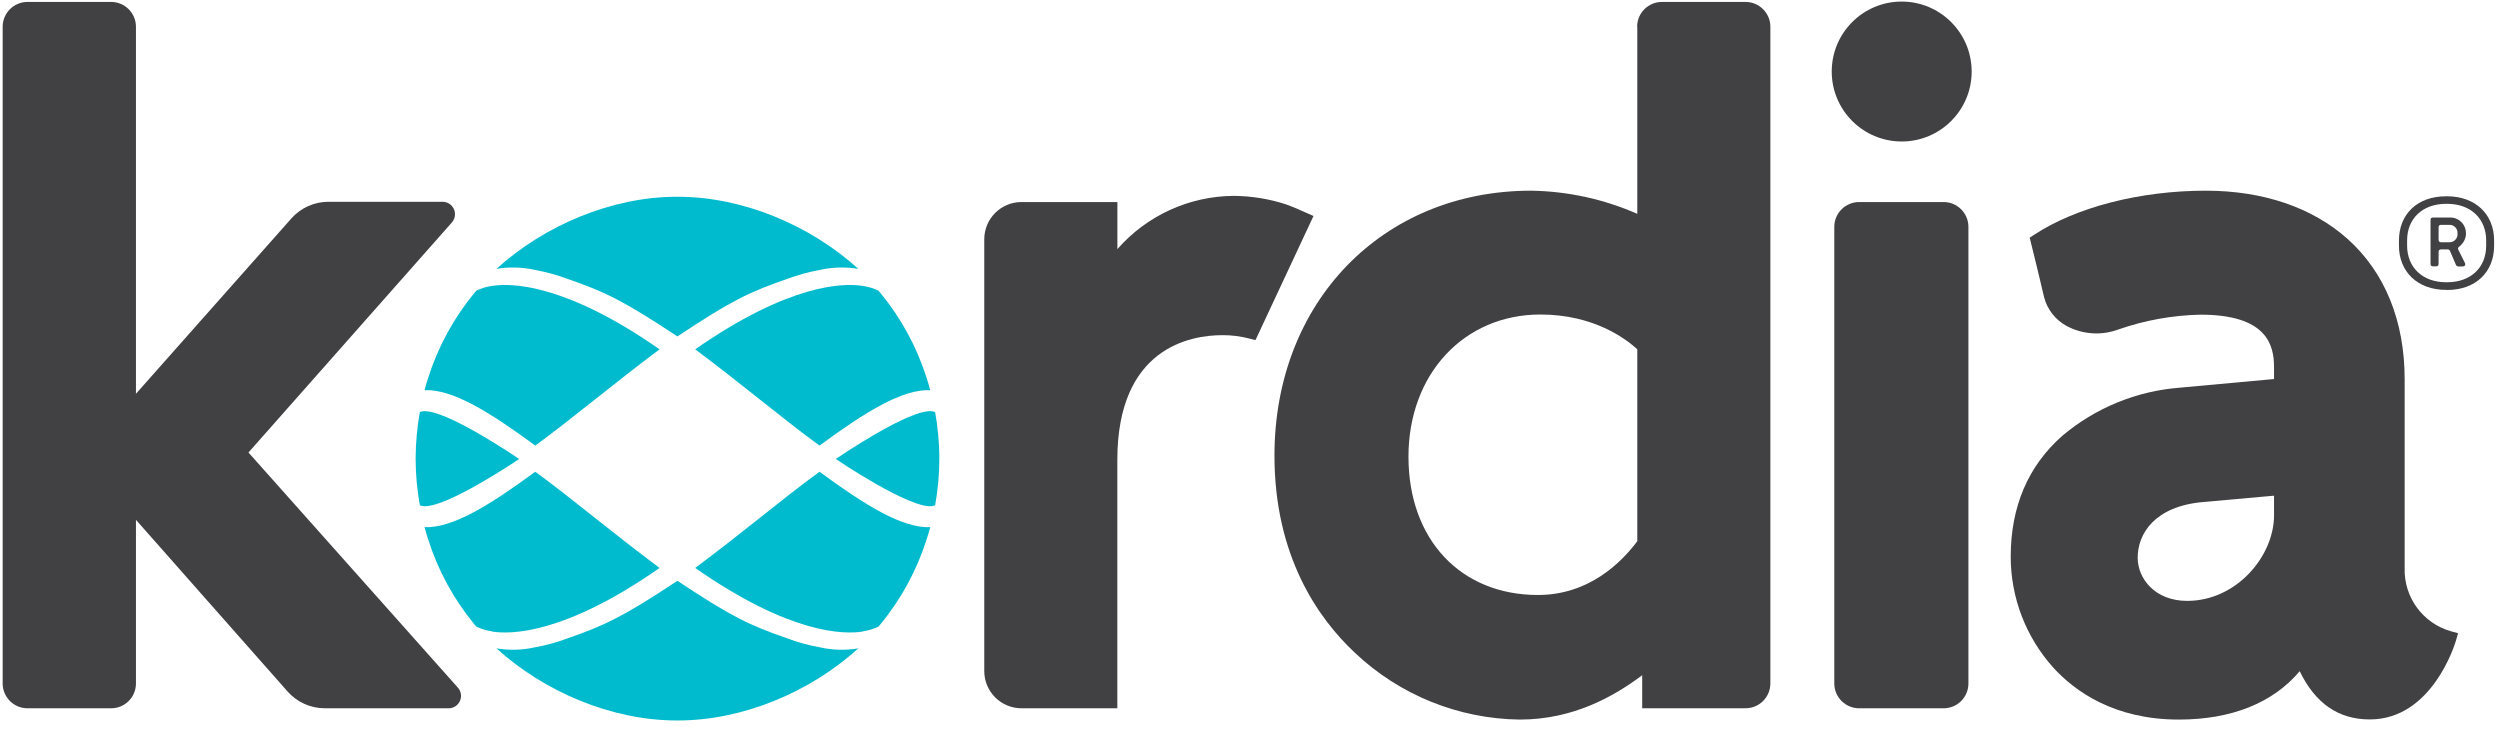
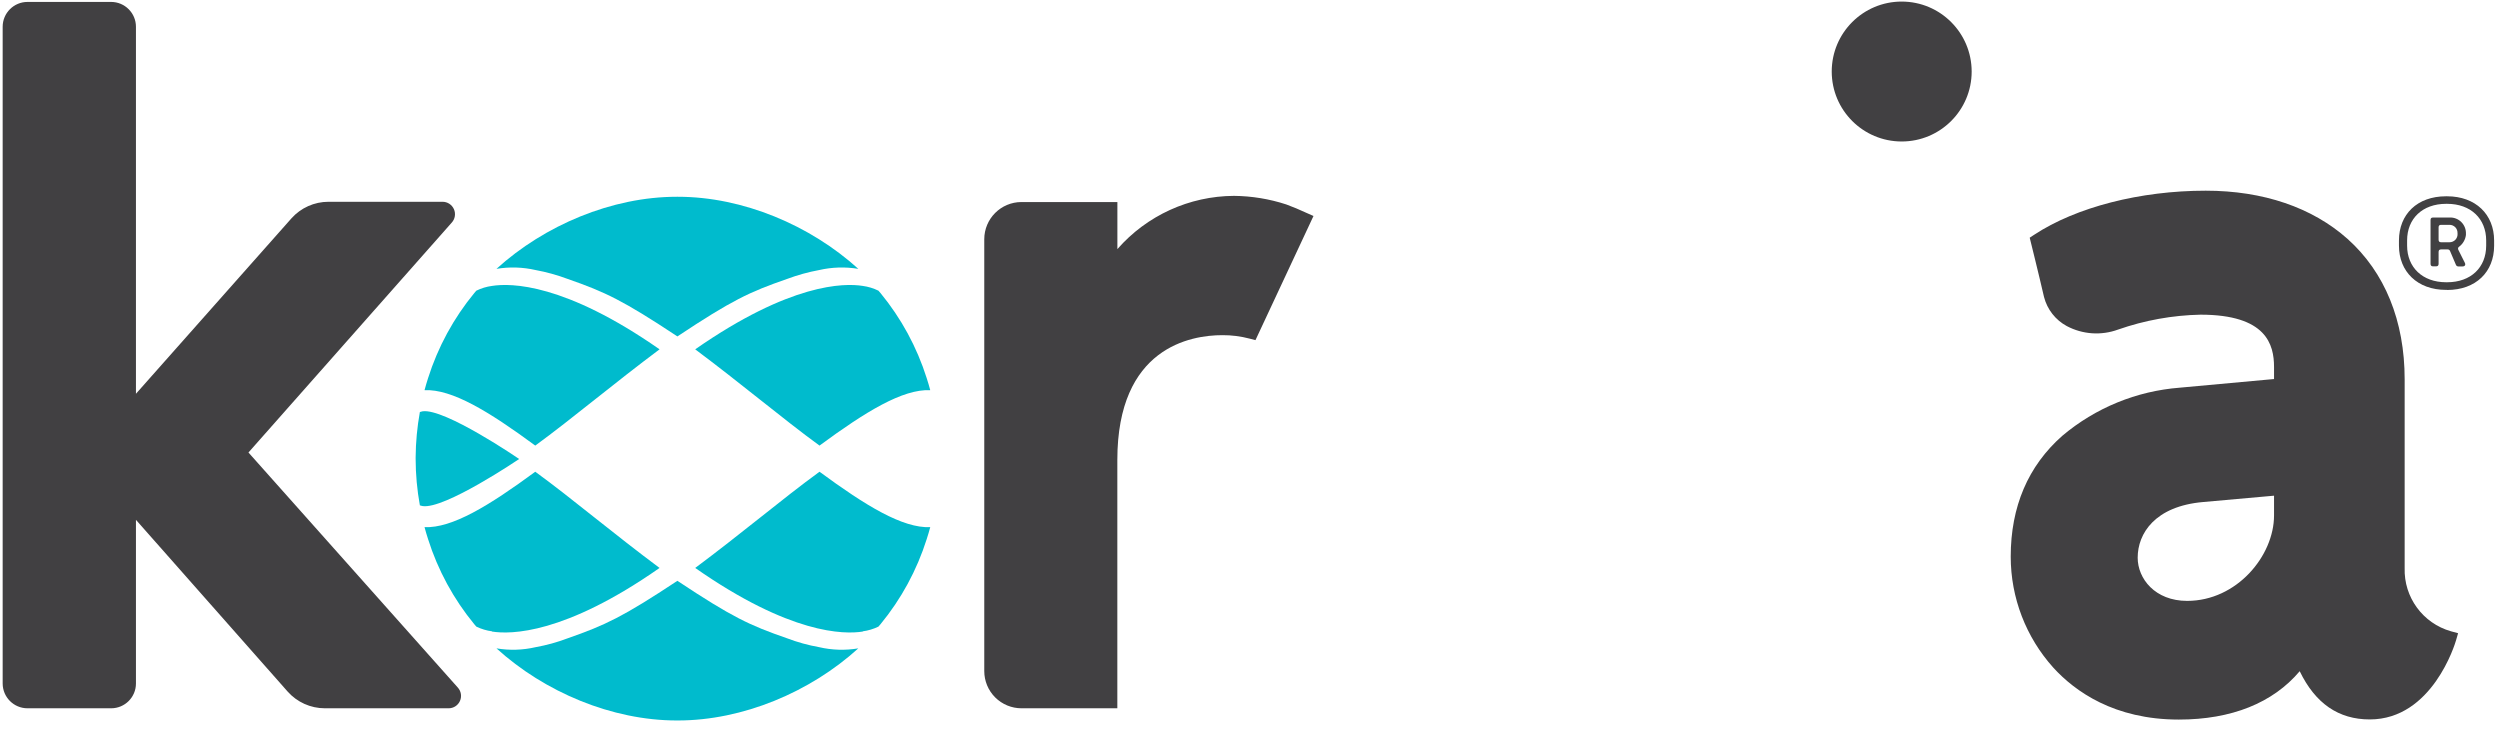
<svg xmlns="http://www.w3.org/2000/svg" width="153px" height="45px" viewBox="0 0 153 45" version="1.1">
  <title>Kordia_logo_Teal+grey</title>
  <g id="1-Website-pages" stroke="none" stroke-width="1" fill="none" fill-rule="evenodd">
    <g id="Kordia-Mega-Menu---Final" transform="translate(-516, -31)" fill-rule="nonzero">
      <g id="Kordia_logo_Teal+grey" transform="translate(516, 31)">
        <path d="M30.112,17.498 C29.778,17.542 29.454,17.64 29.152,17.789 L29.03,17.93 C27.761,19.47 26.8,21.239 26.198,23.142 L26.198,23.142 L26.198,23.142 C26.118,23.386 26.048,23.632 25.981,23.878 C27.667,23.805 29.917,25.178 32.758,27.27 C33.888,26.448 35.155,25.443 36.378,24.474 C37.699,23.427 38.995,22.403 40.365,21.379 C34.56,17.328 31.264,17.315 30.112,17.498" id="Path" fill="#00BBCD" />
        <path d="M25.85,25.174 C25.797,25.184 25.746,25.198 25.696,25.216 C25.531,26.132 25.444,27.06 25.437,27.99 L25.437,28.074 L25.437,28.074 C25.438,29.031 25.525,29.986 25.696,30.928 C25.746,30.946 25.797,30.96 25.85,30.97 C27.19,31.197 31.773,28.09 31.773,28.09 C31.773,28.09 27.2,24.96 25.85,25.174" id="Path" fill="#00BBCD" />
        <path d="M41.498,12.042 L41.424,12.042 C37.45,12.042 33.328,13.782 30.384,16.454 C31.181,16.322 31.996,16.347 32.784,16.528 C33.449,16.651 34.102,16.832 34.736,17.069 C37.056,17.878 38.128,18.387 41.456,20.589 C44.79,18.378 45.862,17.869 48.176,17.069 C48.81,16.832 49.463,16.651 50.128,16.528 C50.916,16.347 51.731,16.322 52.528,16.454 C49.584,13.782 45.459,12.042 41.485,12.042" id="Path" fill="#00BBCD" />
        <path d="M52.8,17.498 C53.134,17.543 53.458,17.641 53.76,17.789 L53.882,17.93 C55.151,19.47 56.112,21.239 56.714,23.142 C56.794,23.386 56.864,23.632 56.931,23.878 C55.245,23.805 52.995,25.178 50.154,27.27 C49.024,26.448 47.757,25.443 46.534,24.474 C45.213,23.427 43.917,22.403 42.547,21.379 C48.362,17.328 51.661,17.315 52.8,17.498" id="Path" fill="#00BBCD" />
-         <path d="M51.149,28.09 C51.149,28.09 55.734,31.2 57.075,30.97 C57.127,30.96 57.179,30.946 57.229,30.928 C57.4,29.986 57.487,29.031 57.488,28.074 L57.488,28.074 L57.488,27.99 C57.481,27.06 57.394,26.132 57.229,25.216 C57.179,25.198 57.127,25.184 57.075,25.174 C55.734,24.944 51.149,28.09 51.149,28.09" id="Path" fill="#00BBCD" />
        <path d="M30.112,38.637 C29.779,38.593 29.454,38.496 29.152,38.349 L29.03,38.208 C27.761,36.668 26.8,34.898 26.198,32.995 C26.198,32.995 26.198,32.995 26.198,32.995 L26.198,32.995 C26.118,32.752 26.048,32.509 25.981,32.262 C27.667,32.333 29.917,30.96 32.758,28.87 C33.888,29.693 35.155,30.694 36.378,31.667 C37.699,32.714 38.995,33.738 40.365,34.758 C34.554,38.822 31.254,38.835 30.102,38.65" id="Path" fill="#00BBCD" />
        <path d="M41.498,44.093 L41.424,44.093 C37.45,44.093 33.328,42.355 30.384,39.68 C31.181,39.814 31.997,39.789 32.784,39.606 C33.45,39.487 34.103,39.306 34.736,39.066 C37.056,38.256 38.128,37.747 41.456,35.546 C44.79,37.757 45.862,38.266 48.176,39.066 C48.809,39.306 49.462,39.487 50.128,39.606 C50.915,39.789 51.731,39.814 52.528,39.68 C49.584,42.355 45.459,44.093 41.485,44.093" id="Path" fill="#00BBCD" />
        <path d="M52.8,38.637 C53.133,38.593 53.457,38.496 53.76,38.349 L53.882,38.208 C55.151,36.668 56.112,34.898 56.714,32.995 C56.794,32.752 56.864,32.509 56.931,32.262 C55.245,32.333 52.995,30.96 50.154,28.87 C49.024,29.693 47.757,30.694 46.534,31.667 C45.213,32.714 43.917,33.738 42.547,34.758 C48.358,38.822 51.658,38.835 52.81,38.65" id="Path" fill="#00BBCD" />
        <path d="M80.387,13.219 L79.331,12.752 L78.72,12.512 C77.686,12.174 76.607,11.998 75.52,11.987 C72.785,12.001 70.186,13.187 68.384,15.245 L68.384,12.365 L62.515,12.365 C61.257,12.365 60.237,13.385 60.237,14.643 L60.237,41.069 C60.237,41.674 60.477,42.254 60.905,42.681 C61.333,43.108 61.914,43.348 62.518,43.347 L68.381,43.347 C68.381,43.347 68.381,28.15 68.381,28.15 C68.381,21.258 72.877,20.512 74.81,20.512 C75.371,20.509 75.931,20.58 76.474,20.723 L76.835,20.816 C76.835,20.816 80.384,13.222 80.384,13.222" id="Path" fill="#414042" />
        <path d="M15.206,27.693 L27.642,13.629 C27.849,13.405 27.904,13.079 27.78,12.801 C27.656,12.522 27.377,12.344 27.072,12.349 L20.102,12.349 C19.236,12.349 18.41,12.719 17.834,13.366 C15.68,15.805 10.285,21.875 8.32,24.099 L8.32,1.638 C8.32,0.8 7.641,0.12 6.803,0.118 L1.683,0.118 C0.844,0.118 0.163,0.799 0.163,1.638 L0.163,41.83 C0.165,42.669 0.845,43.347 1.683,43.347 L6.803,43.347 C7.641,43.347 8.32,42.668 8.32,41.83 L8.32,31.814 L17.6,42.32 C18.178,42.973 19.007,43.346 19.878,43.347 L27.456,43.347 C27.755,43.348 28.027,43.172 28.149,42.899 C28.272,42.626 28.222,42.306 28.022,42.083 L15.206,27.693 Z" id="Path" fill="#414042" />
        <path d="M139.171,31.546 C139.171,34.013 136.896,36.774 133.853,36.774 C131.888,36.774 130.826,35.414 130.826,34.131 C130.826,32.65 131.882,30.979 134.838,30.723 L139.171,30.336 L139.171,31.546 Z M149.997,38.634 C148.277,38.145 147.11,36.549 147.165,34.762 L147.165,23.216 C147.165,19.638 145.955,16.666 143.667,14.618 C141.51,12.698 138.509,11.67 134.989,11.67 C130.979,11.67 127.056,12.678 124.486,14.371 L124.218,14.547 C124.218,14.547 124.797,16.88 125.094,18.176 C125.29,18.937 125.795,19.582 126.486,19.955 C127.455,20.469 128.596,20.547 129.626,20.17 C131.249,19.602 132.952,19.294 134.672,19.258 C138.704,19.258 139.171,21.085 139.171,22.458 L139.171,23.197 L133.411,23.725 C130.76,23.928 128.24,24.96 126.208,26.675 C124.118,28.522 123.056,31.008 123.056,34.067 C123.056,36.576 123.985,38.996 125.664,40.861 C126.986,42.31 129.389,44.038 133.344,44.038 C136.57,44.038 139.104,43.018 140.742,41.078 C141.702,43.059 143.123,44.029 145.03,44.029 C148.854,44.029 150.25,39.395 150.307,39.197 L150.435,38.752 L149.997,38.634 Z" id="Shape" fill="#414042" />
-         <path d="M112.259,13.882 L112.259,41.83 C112.261,42.669 112.941,43.347 113.779,43.347 L118.947,43.347 C119.351,43.348 119.738,43.188 120.023,42.903 C120.308,42.618 120.468,42.231 120.467,41.827 L120.467,13.885 C120.467,13.045 119.787,12.365 118.947,12.365 L113.779,12.365 C112.94,12.365 112.259,13.045 112.259,13.885" id="Path" fill="#414042" />
        <path d="M116.384,0.096 C114.019,0.096 112.102,2.013 112.102,4.378 C112.102,6.742 114.019,8.659 116.384,8.659 C118.749,8.659 120.666,6.742 120.666,4.378 C120.664,2.014 118.748,0.098 116.384,0.096" id="Path" fill="#414042" />
        <path d="M150.4,14.269 C150.406,14.135 150.357,14.005 150.265,13.909 C150.172,13.813 150.044,13.759 149.91,13.76 L149.402,13.76 C149.29,13.76 149.242,13.805 149.242,13.917 L149.242,14.666 C149.242,14.778 149.29,14.826 149.402,14.826 L149.91,14.826 C150.045,14.827 150.174,14.772 150.267,14.676 C150.36,14.579 150.409,14.448 150.403,14.314 L150.4,14.269 Z M150.496,15.098 C150.433,15.139 150.413,15.221 150.448,15.286 L150.848,16.083 C150.912,16.211 150.848,16.307 150.704,16.307 L150.448,16.307 C150.385,16.306 150.329,16.269 150.304,16.211 L149.942,15.36 C149.919,15.301 149.862,15.263 149.798,15.264 L149.402,15.264 C149.29,15.264 149.242,15.312 149.242,15.424 L149.242,16.141 C149.242,16.25 149.194,16.301 149.082,16.301 L148.909,16.301 C148.794,16.301 148.749,16.25 148.749,16.141 L148.749,13.472 C148.749,13.36 148.794,13.312 148.909,13.312 L149.91,13.312 C150.18,13.299 150.443,13.4 150.634,13.591 C150.825,13.782 150.927,14.044 150.915,14.314 L150.915,14.381 C150.88,14.666 150.729,14.925 150.499,15.098 M152.154,14.714 C152.154,13.392 151.216,12.474 149.766,12.474 L149.702,12.474 C148.253,12.474 147.315,13.382 147.315,14.714 L147.315,15.034 C147.315,16.355 148.253,17.274 149.702,17.274 L149.766,17.274 C151.216,17.274 152.154,16.368 152.154,15.034 L152.154,14.714 Z M149.76,17.741 L149.696,17.741 C147.946,17.741 146.816,16.624 146.816,15.034 L146.816,14.72 C146.816,13.12 147.93,12.013 149.696,12.013 L149.76,12.013 C151.51,12.013 152.64,13.126 152.64,14.72 L152.64,15.04 C152.64,16.64 151.523,17.747 149.76,17.747" id="Shape" fill="#414042" />
-         <path d="M100.202,33.123 C99.242,34.403 97.264,36.413 94.122,36.413 C89.382,36.413 86.198,33.011 86.198,27.949 C86.198,22.886 89.6,19.248 94.272,19.248 C97.542,19.248 99.51,20.739 100.202,21.376 L100.202,33.123 Z M100.202,1.638 L100.202,13.088 C98.153,12.186 95.944,11.704 93.706,11.67 C84.602,11.67 77.997,18.49 77.997,27.885 C77.997,34.042 80.672,37.846 82.918,39.949 C85.649,42.532 89.252,43.993 93.011,44.038 C96.282,44.038 98.771,42.621 100.502,41.325 L100.502,43.344 L106.826,43.344 C107.229,43.346 107.616,43.187 107.901,42.902 C108.186,42.617 108.346,42.23 108.346,41.827 L108.346,1.638 C108.346,0.8 107.667,0.12 106.829,0.118 L101.709,0.118 C100.871,0.12 100.192,0.8 100.192,1.638" id="Shape" fill="#414042" />
      </g>
    </g>
  </g>
</svg>